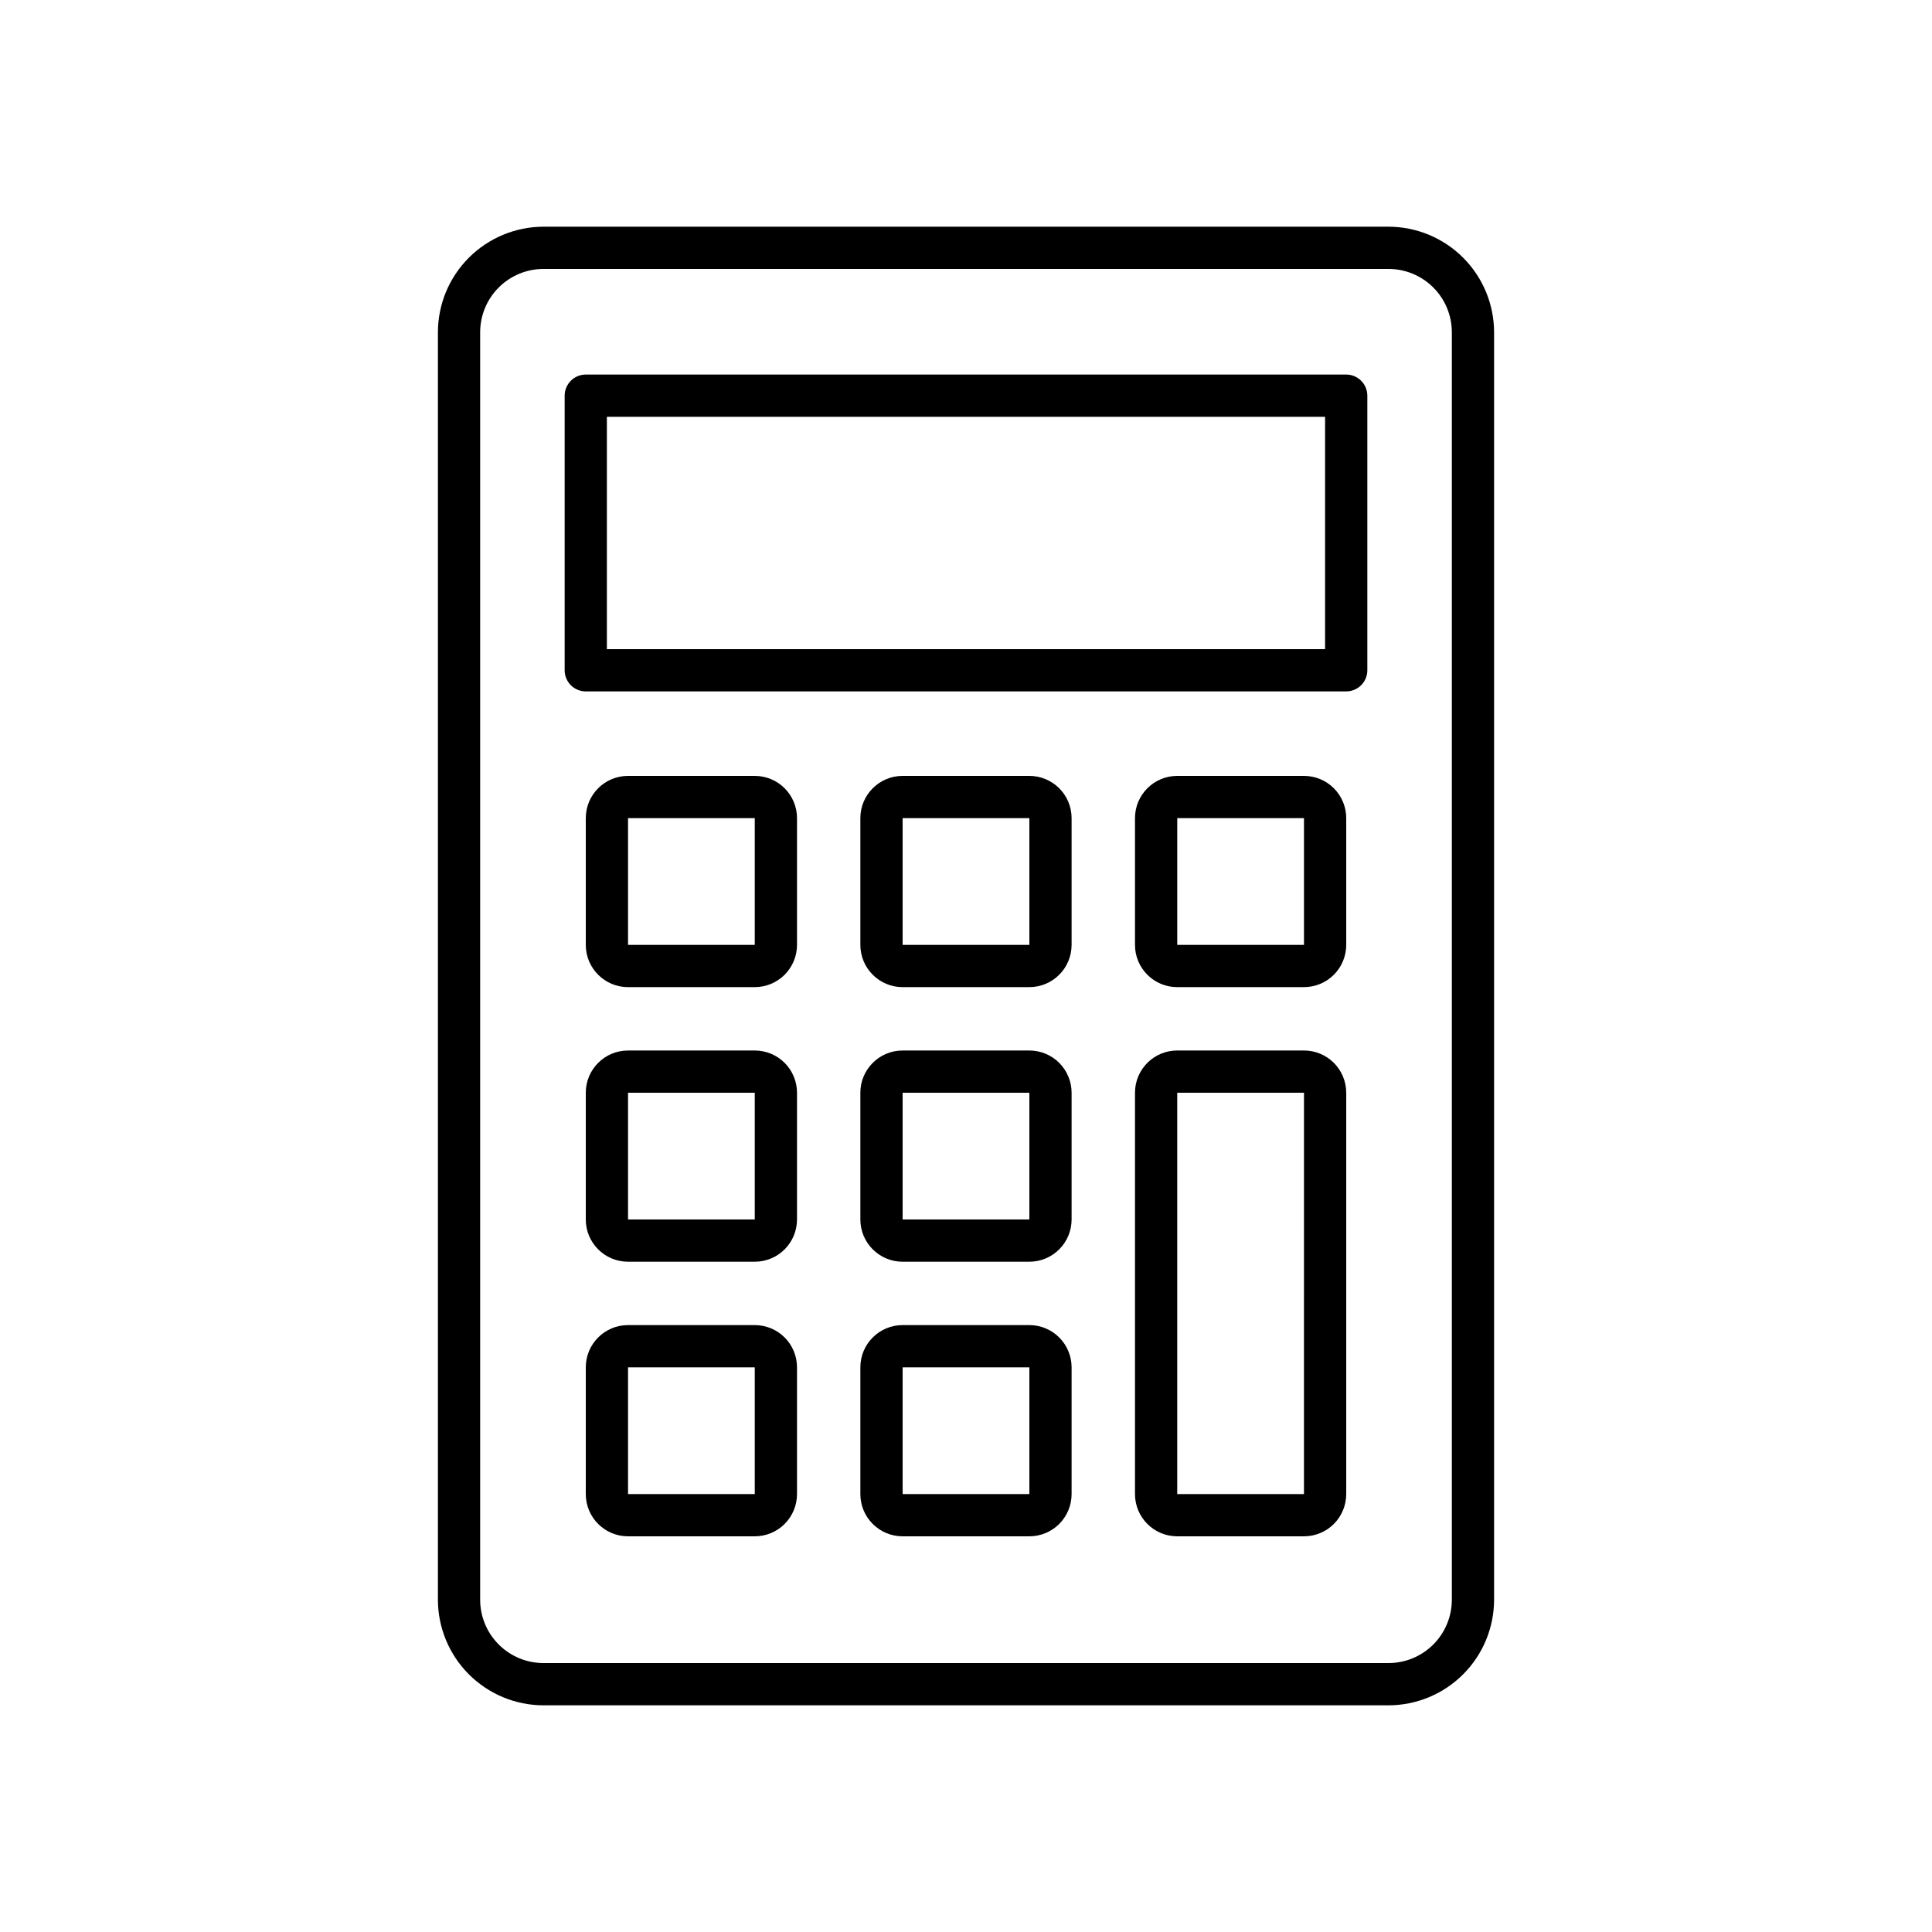
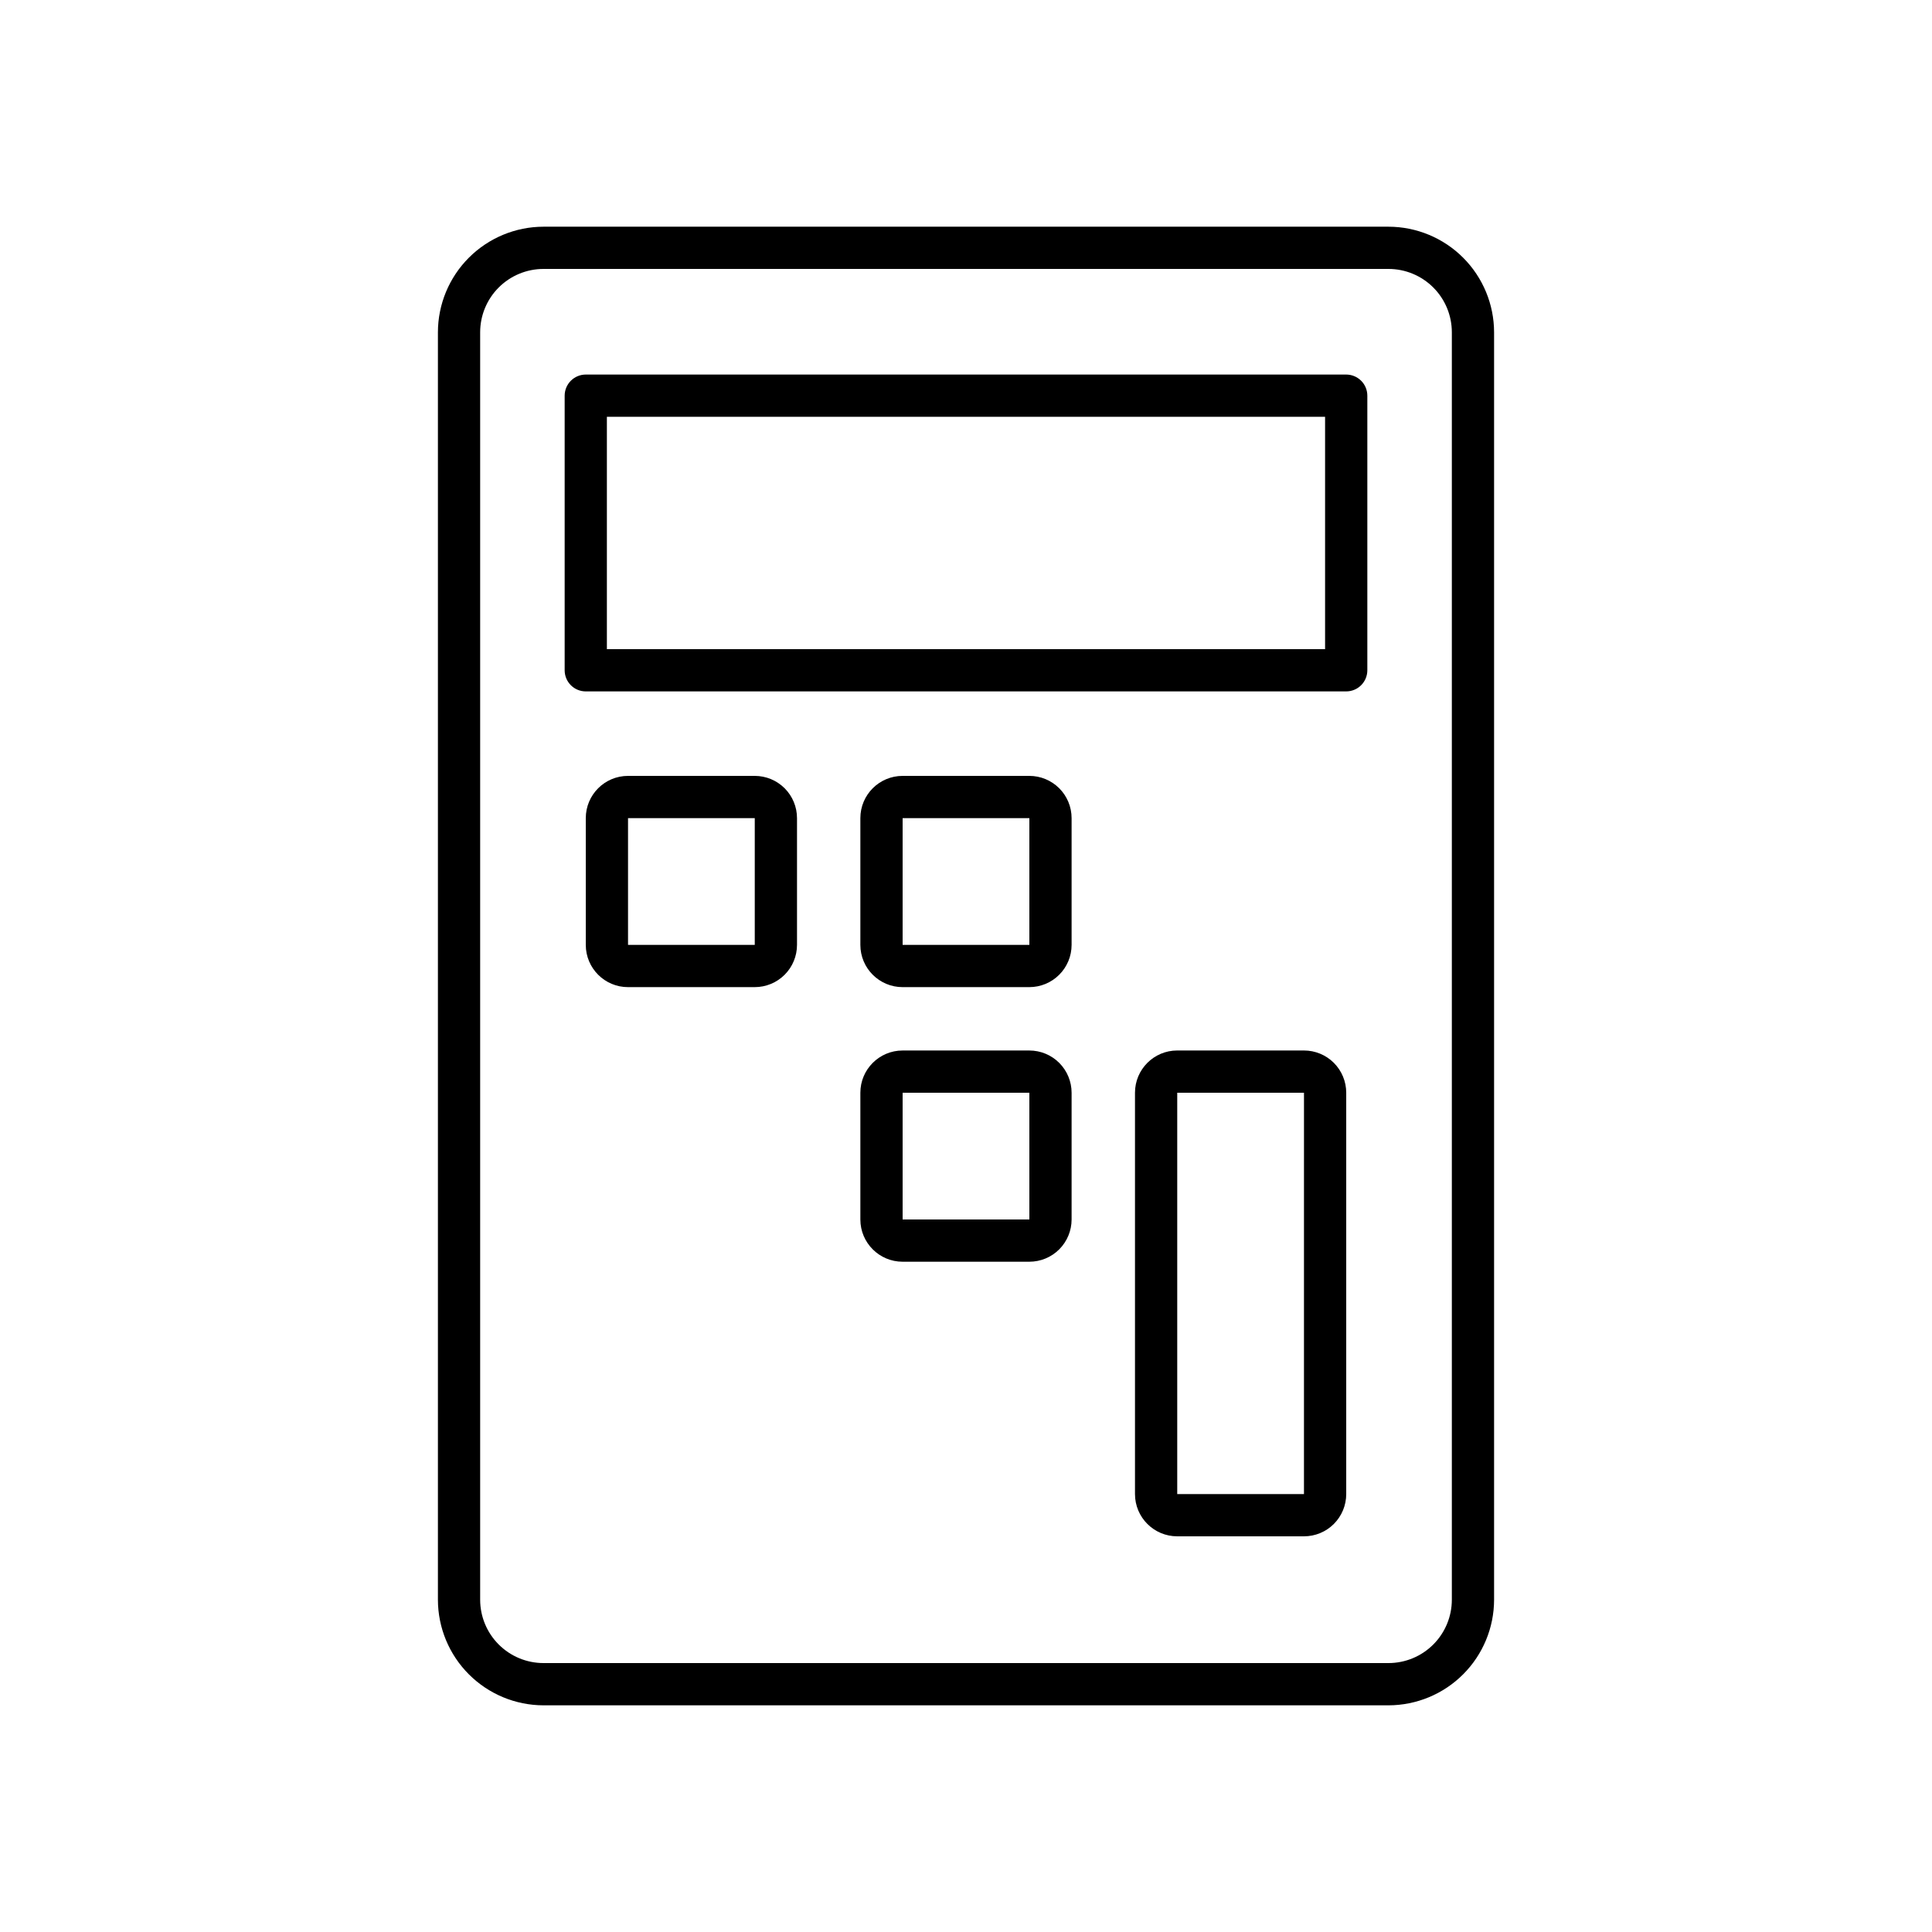
<svg xmlns="http://www.w3.org/2000/svg" fill="#000000" width="800px" height="800px" version="1.1" viewBox="144 144 512 512">
  <g>
    <path d="m511.96 595.93h-223.92c-7.418-0.012-14.531-2.961-19.781-8.211-5.246-5.246-8.199-12.359-8.207-19.781v-335.87c0.008-7.422 2.961-14.535 8.207-19.781 5.25-5.246 12.363-8.199 19.781-8.207h223.92c7.418 0.008 14.535 2.961 19.781 8.207 5.246 5.246 8.199 12.359 8.207 19.781v335.87c-0.008 7.422-2.961 14.535-8.207 19.781-5.246 5.25-12.363 8.199-19.781 8.211zm-223.92-380.66c-4.453 0-8.723 1.77-11.875 4.918-3.148 3.148-4.918 7.422-4.918 11.875v335.87c0 4.457 1.77 8.727 4.918 11.875 3.152 3.152 7.422 4.922 11.875 4.922h223.92c4.453 0 8.727-1.77 11.875-4.922 3.148-3.148 4.918-7.418 4.918-11.875v-335.87c0-4.453-1.77-8.727-4.918-11.875-3.148-3.148-7.422-4.918-11.875-4.918z" />
    <path d="m500.76 327.23h-201.52c-3.094 0-5.598-2.508-5.598-5.598v-72.773c0-3.09 2.504-5.598 5.598-5.598h201.52c1.484 0 2.906 0.59 3.957 1.641 1.051 1.047 1.641 2.473 1.641 3.957v72.773c0 1.484-0.59 2.906-1.641 3.957-1.051 1.051-2.473 1.641-3.957 1.641zm-195.93-11.195h190.33v-61.578h-190.33z" />
    <path d="m344.02 405.6h-33.586c-6.184 0-11.195-5.016-11.195-11.195v-33.59c0-6.184 5.012-11.195 11.195-11.195h33.586c2.969 0 5.816 1.18 7.918 3.281 2.098 2.098 3.277 4.945 3.277 7.914v33.59c0 2.969-1.18 5.816-3.277 7.914-2.102 2.102-4.949 3.281-7.918 3.281zm-33.586-44.781v33.586h33.586v-33.59z" />
    <path d="m416.79 405.6h-33.59c-6.18 0-11.195-5.016-11.195-11.195v-33.59c0-6.184 5.016-11.195 11.195-11.195h33.59c2.969 0 5.816 1.18 7.914 3.281 2.102 2.098 3.281 4.945 3.281 7.914v33.59c0 2.969-1.18 5.816-3.281 7.914-2.098 2.102-4.945 3.281-7.914 3.281zm-33.586-44.781v33.586h33.586v-33.59z" />
-     <path d="m489.57 405.6h-33.59c-6.184 0-11.195-5.016-11.195-11.195v-33.59c0-6.184 5.012-11.195 11.195-11.195h33.59c2.969 0 5.816 1.18 7.914 3.281 2.102 2.098 3.281 4.945 3.281 7.914v33.59c0 2.969-1.18 5.816-3.281 7.914-2.098 2.102-4.945 3.281-7.914 3.281zm-33.586-44.781v33.586h33.586v-33.59z" />
-     <path d="m344.02 478.37h-33.586c-6.184 0-11.195-5.012-11.195-11.195v-33.586c0-6.184 5.012-11.195 11.195-11.195h33.586c2.969 0 5.816 1.18 7.918 3.277 2.098 2.102 3.277 4.949 3.277 7.918v33.586c0 2.969-1.18 5.816-3.277 7.918-2.102 2.098-4.949 3.277-7.918 3.277zm-33.586-44.781v33.586h33.586v-33.586z" />
    <path d="m416.79 478.37h-33.59c-6.18 0-11.195-5.012-11.195-11.195v-33.586c0-6.184 5.016-11.195 11.195-11.195h33.59c2.969 0 5.816 1.18 7.914 3.277 2.102 2.102 3.281 4.949 3.281 7.918v33.586c0 2.969-1.18 5.816-3.281 7.918-2.098 2.098-4.945 3.277-7.914 3.277zm-33.586-44.781v33.586h33.586v-33.586z" />
-     <path d="m344.02 551.14h-33.586c-6.184 0-11.195-5.012-11.195-11.195v-33.586c0-6.184 5.012-11.195 11.195-11.195h33.586c2.969 0 5.816 1.18 7.918 3.277 2.098 2.102 3.277 4.949 3.277 7.918v33.586c0 2.969-1.18 5.816-3.277 7.918-2.102 2.098-4.949 3.277-7.918 3.277zm-33.586-44.781v33.586h33.586v-33.586z" />
-     <path d="m416.79 551.14h-33.59c-6.18 0-11.195-5.012-11.195-11.195v-33.586c0-6.184 5.016-11.195 11.195-11.195h33.59c2.969 0 5.816 1.18 7.914 3.277 2.102 2.102 3.281 4.949 3.281 7.918v33.586c0 2.969-1.18 5.816-3.281 7.918-2.098 2.098-4.945 3.277-7.914 3.277zm-33.586-44.781v33.586h33.586v-33.586z" />
    <path d="m489.57 551.14h-33.59c-6.184 0-11.195-5.012-11.195-11.195v-106.36c0-6.184 5.012-11.195 11.195-11.195h33.59c2.969 0 5.816 1.18 7.914 3.277 2.102 2.102 3.281 4.949 3.281 7.918v106.36c0 2.969-1.18 5.816-3.281 7.918-2.098 2.098-4.945 3.277-7.914 3.277zm0-117.55h-33.59v106.36h33.586z" />
  </g>
</svg>